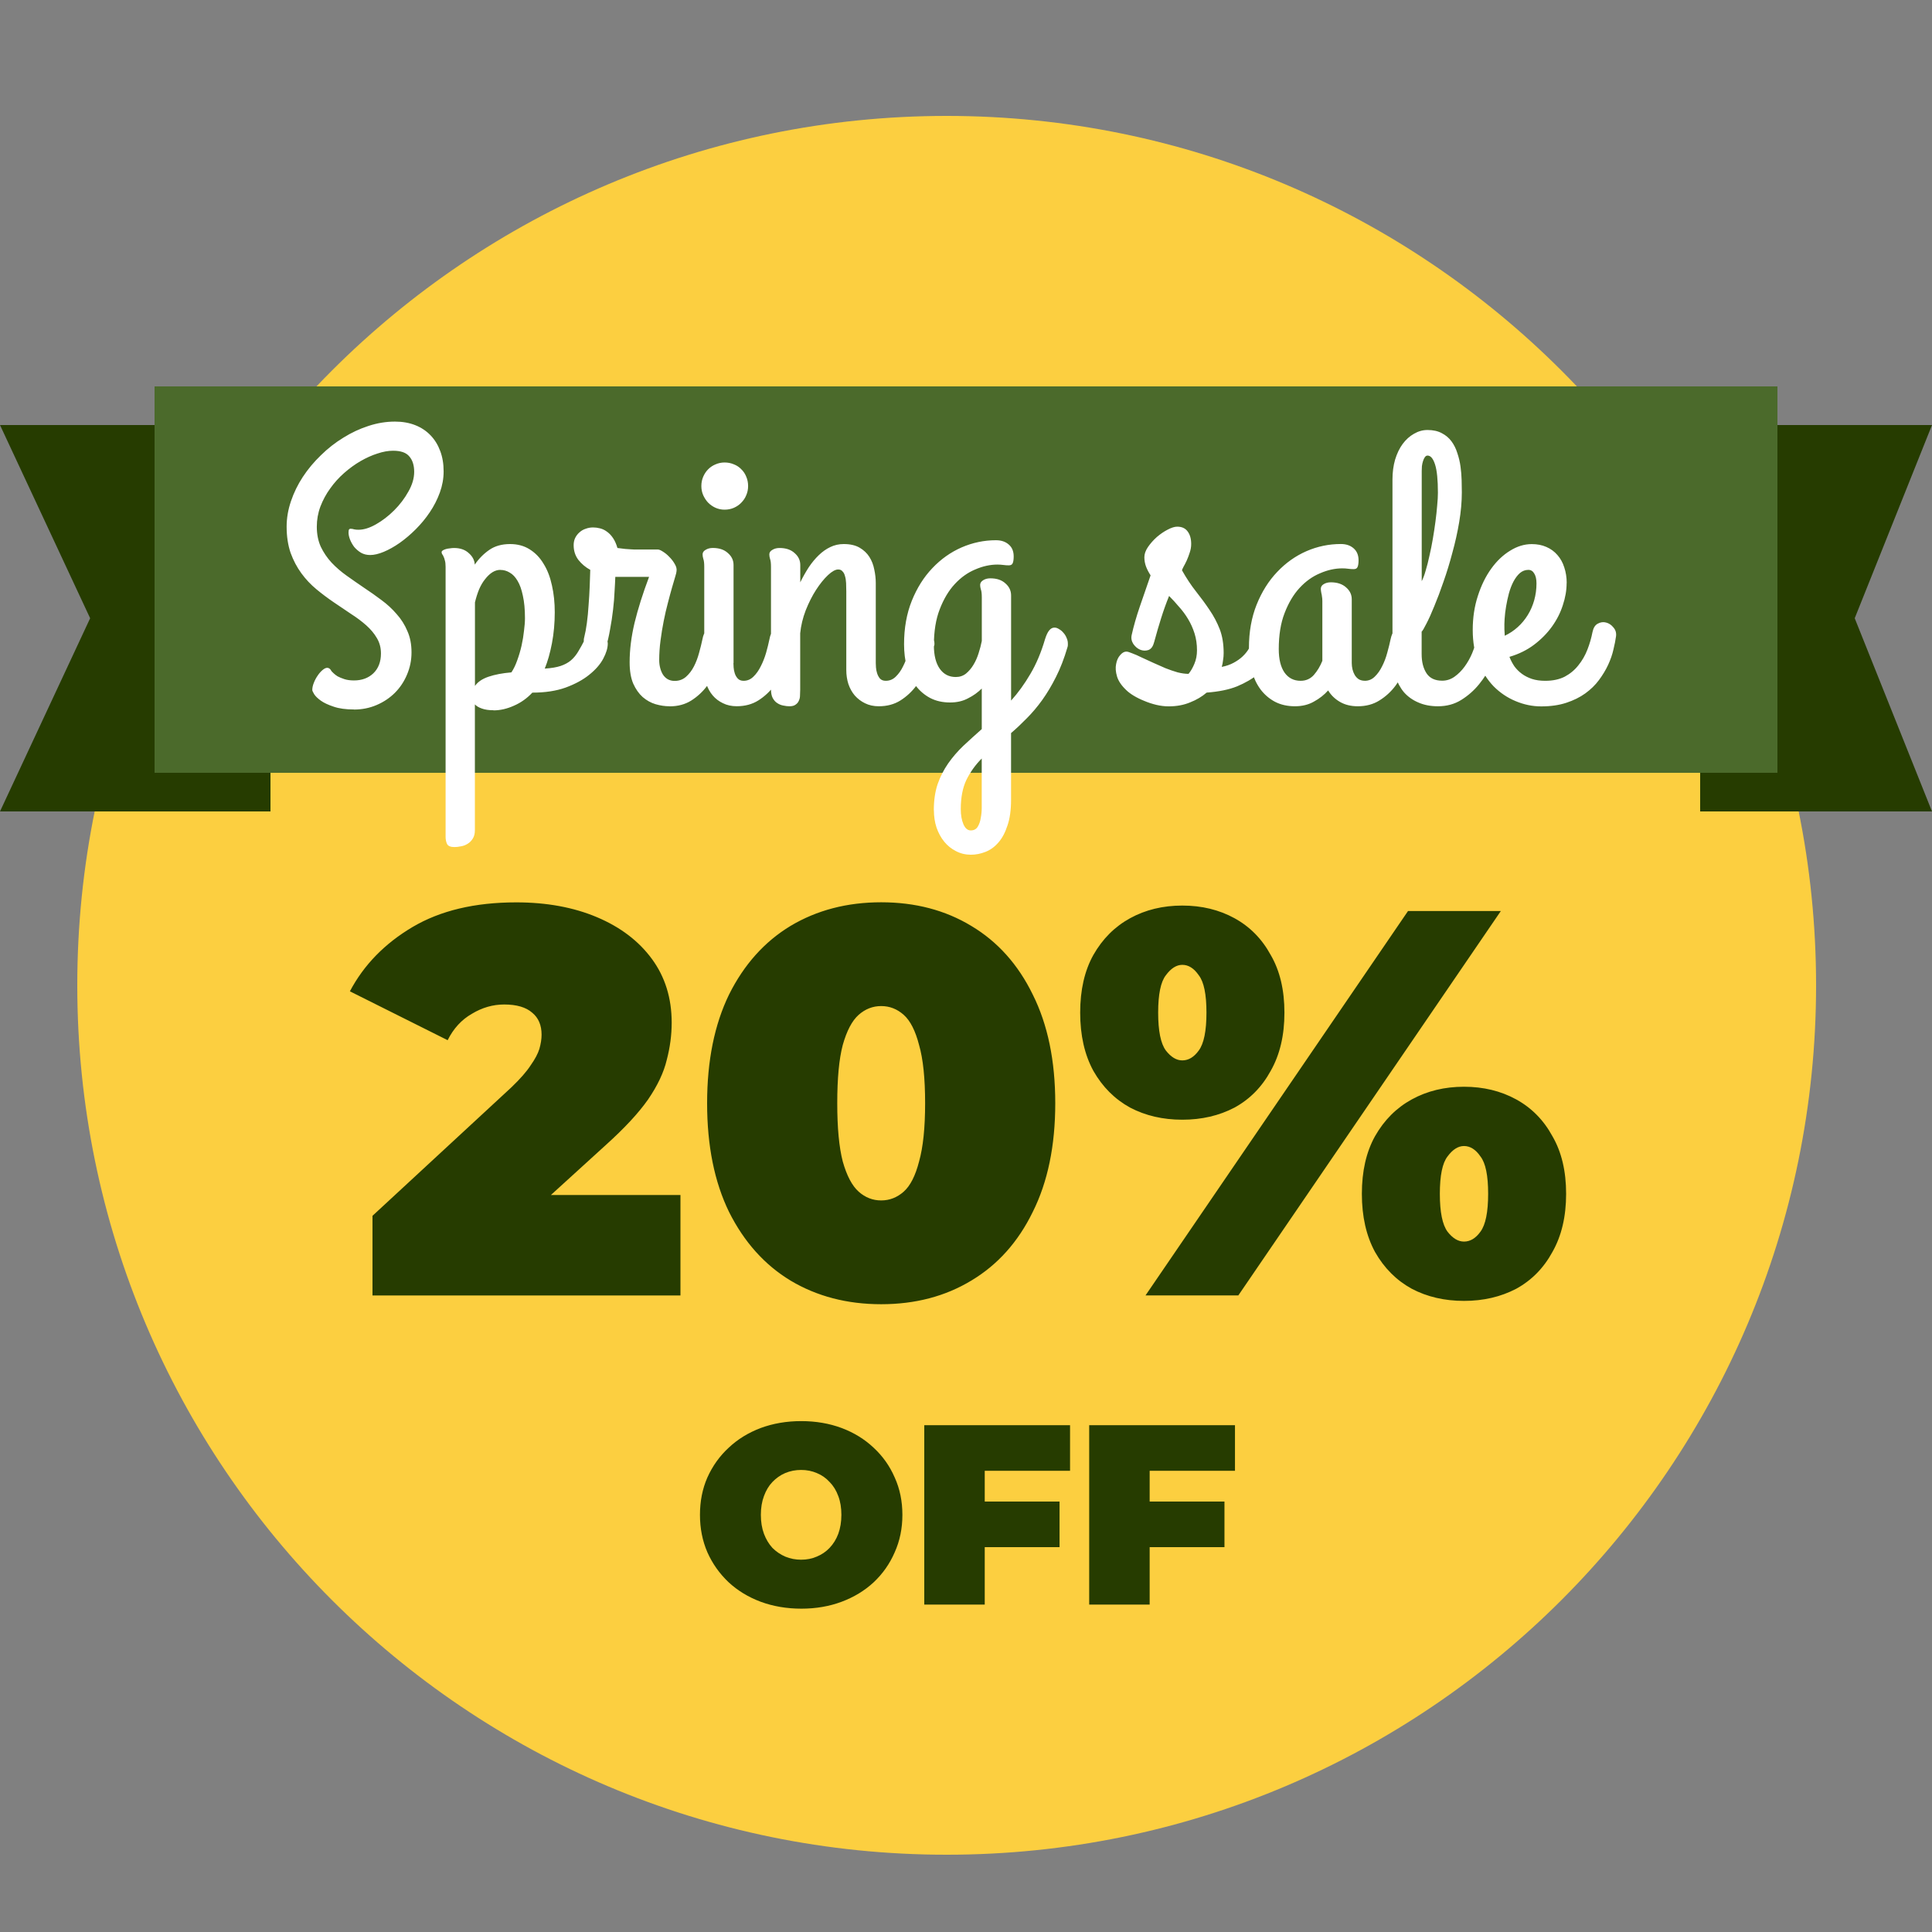
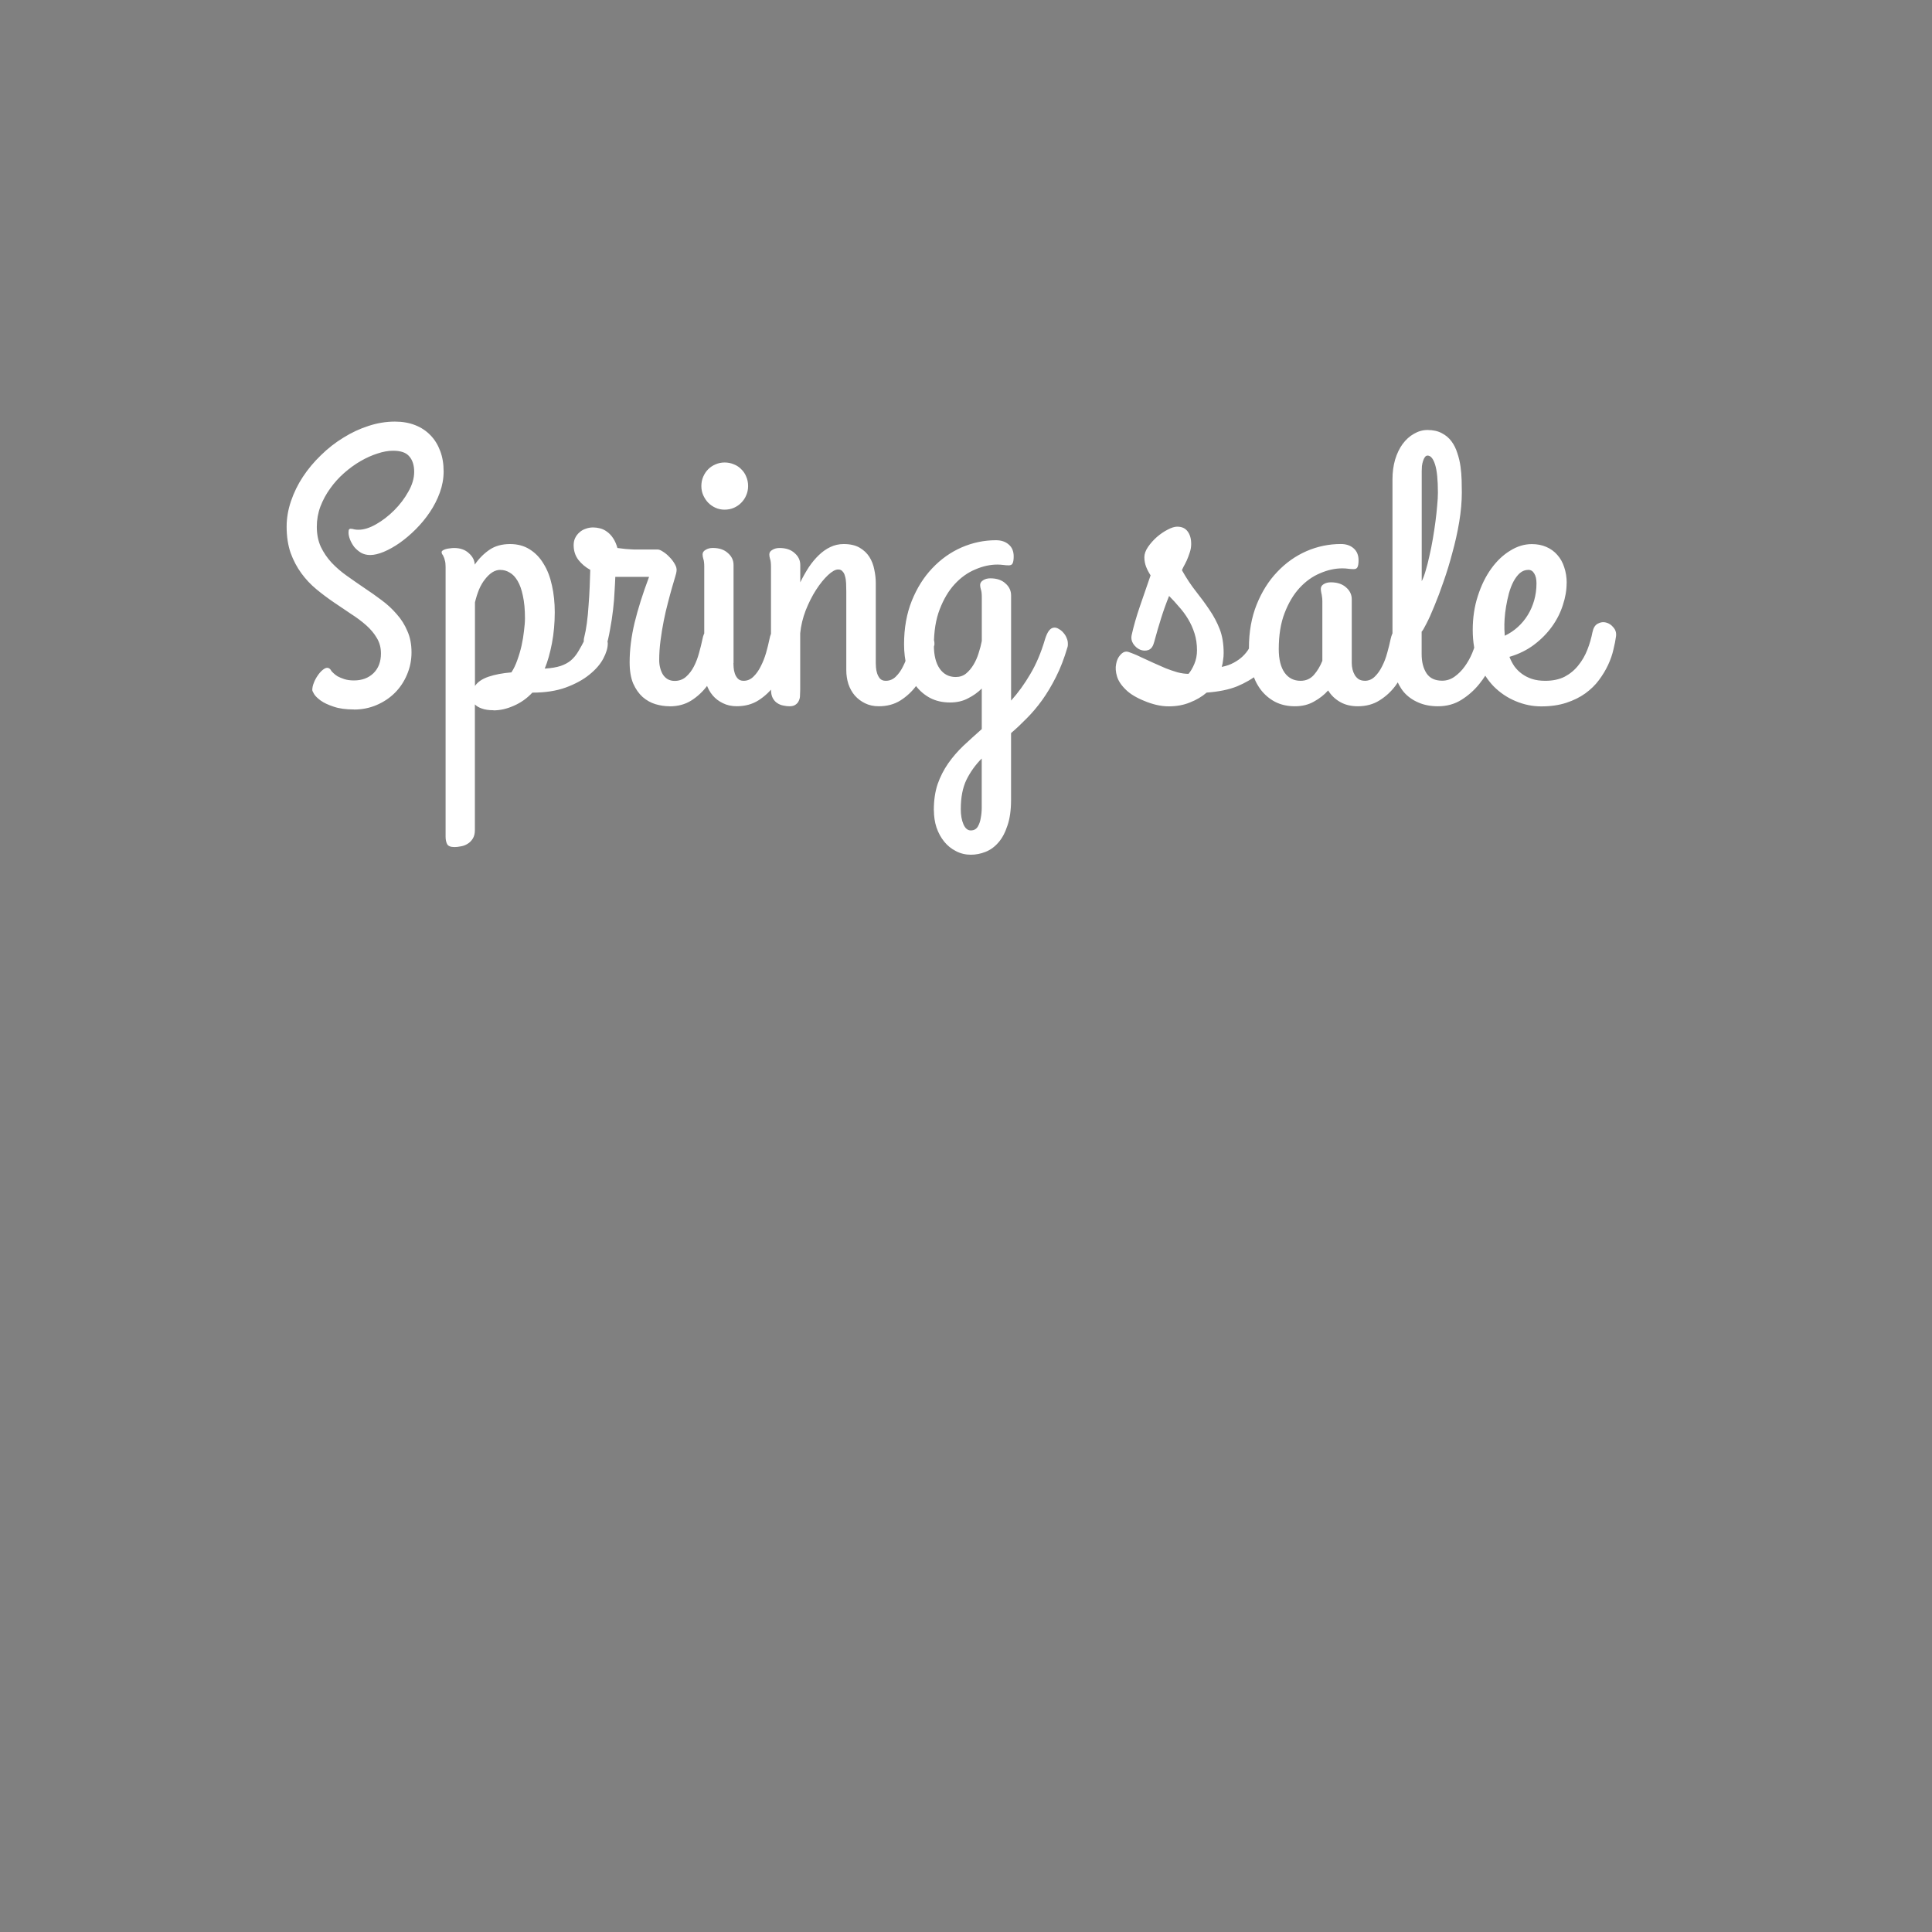
<svg xmlns="http://www.w3.org/2000/svg" width="50" height="50" viewBox="0 0 50 50" fill="none">
  <rect x="0" y="0" width="50" height="50" fill="#808080" stroke="none" />
-   <path d="M24.5 48C36.926 48 47 37.926 47 25.5S36.926 3 24.5 3 2 13.074 2 25.5 12.074 48 24.5 48Z" fill="#FCCF40" />
-   <path d="M9.64 33.526v-2.061l3.595-3.325c.227-.218.393-.407.497-.568.114-.161.189-.303.227-.426.038-.133.057-.256.057-.369 0-.246-.081-.436-.242-.568-.161-.142-.403-.213-.725-.213-.294 0-.573.081-.839.242-.265.152-.474.379-.625.682l-2.53-1.265c.36-.682.9-1.236 1.62-1.663.72-.426 1.615-.639 2.686-.639.786 0 1.483.128 2.089.384.606.256 1.08.616 1.421 1.08.341.464.512 1.014.512 1.648 0 .322-.043.644-.128.966-.076.322-.237.663-.483 1.023-.246.351-.611.744-1.094 1.179l-2.7 2.458-.526-1.165h5.158v2.6H9.64Zm13.165.227c-.881 0-1.663-.204-2.345-.611-.673-.407-1.203-1-1.592-1.776-.379-.777-.568-1.715-.568-2.814 0-1.099.19-2.037.568-2.814.388-.777.919-1.369 1.592-1.776.682-.407 1.464-.611 2.345-.611.881 0 1.658.204 2.331.611.682.407 1.213 1 1.591 1.776.389.777.583 1.715.583 2.814 0 1.099-.194 2.037-.583 2.814-.379.777-.909 1.369-1.591 1.776-.673.407-1.45.611-2.331.611Zm0-2.686c.218 0 .412-.076.583-.227.171-.152.303-.412.398-.782.104-.369.156-.872.156-1.506 0-.644-.052-1.146-.156-1.506-.095-.369-.227-.63-.398-.782-.171-.152-.365-.227-.583-.227-.218 0-.412.076-.583.227-.171.152-.308.412-.412.782-.095.36-.142.862-.142 1.506 0 .635.047 1.137.142 1.506.104.369.242.63.412.782.171.152.365.227.583.227Zm6.841 2.458 6.793-9.947h2.402l-6.793 9.947h-2.402Zm.952-4.547c-.502 0-.952-.104-1.35-.313-.398-.218-.715-.535-.952-.952-.227-.417-.341-.919-.341-1.506 0-.587.114-1.085.341-1.492.237-.417.554-.734.952-.952.398-.218.848-.327 1.35-.327.502 0 .952.109 1.35.327.398.218.711.535.938.952.237.407.355.905.355 1.492s-.118 1.089-.355 1.506c-.227.417-.54.734-.938.952-.398.208-.848.313-1.35.313Zm0-1.535c.161 0 .303-.085.426-.256.133-.18.199-.507.199-.981s-.066-.796-.199-.966c-.123-.18-.265-.27-.426-.27-.151 0-.294.09-.426.27-.133.171-.199.493-.199.966 0 .474.066.8.199.981.133.171.275.256.426.256Zm7.29 6.224c-.502 0-.952-.104-1.35-.313-.398-.218-.715-.535-.952-.952-.227-.417-.341-.919-.341-1.506 0-.587.114-1.085.341-1.492.237-.417.554-.734.952-.952.398-.218.848-.327 1.35-.327.502 0 .952.109 1.35.327.398.218.711.535.938.952.237.407.355.905.355 1.492 0 .587-.118 1.089-.355 1.506-.227.417-.54.734-.938.952-.398.208-.848.313-1.35.313Zm0-1.535c.161 0 .303-.085.426-.256.133-.18.199-.507.199-.981 0-.474-.066-.796-.199-.966-.123-.18-.265-.27-.426-.27-.151 0-.294.09-.426.27-.133.171-.199.493-.199.966 0 .474.066.8.199.981.133.171.275.256.426.256ZM20.74 41.632c-.38 0-.732-.06-1.054-.179-.318-.119-.595-.287-.829-.504-.234-.221-.418-.48-.55-.776-.128-.296-.192-.619-.192-.968 0-.354.064-.676.192-.968.133-.296.316-.553.55-.769.234-.221.511-.391.829-.511.323-.119.672-.179 1.048-.179.38 0 .729.06 1.048.179.318.119.595.29.829.511.234.217.416.473.544.769.133.292.199.615.199.968 0 .349-.066.672-.199.968-.128.296-.309.555-.544.776-.234.217-.511.385-.829.504-.318.119-.665.179-1.041.179Zm-.007-1.267c.146 0 .281-.026.405-.08.128-.053.239-.128.332-.226.097-.102.172-.223.225-.365.053-.146.08-.309.08-.491 0-.181-.026-.343-.08-.484-.053-.146-.128-.267-.225-.365-.093-.102-.203-.179-.332-.232-.124-.053-.259-.08-.405-.08-.146 0-.283.027-.411.08-.124.053-.234.13-.332.232-.093.097-.166.219-.219.365-.053.141-.08.303-.08.484 0 .181.026.345.08.491.053.141.126.263.219.365.097.097.208.172.332.226.128.053.265.08.411.08Zm4.646-1.505h2.042v1.18h-2.042v-1.18Zm.106 2.666h-1.565v-4.642h3.773v1.18h-2.208v3.462Zm4.162-2.666h2.042v1.18h-2.042v-1.18Zm.106 2.666h-1.565v-4.642h3.773v1.18h-2.208v3.462ZM44 21V11h6l-2 5 2 5h-6ZM7 11v10H0l2.333-5L0 11h7Z" fill="#263C00" />
-   <path fill="#4B6A2B" d="M4 10h42v10H4z" />
  <path d="M9.161 18.361c-.212 0-.387-.024-.527-.073-.14-.046-.251-.098-.332-.156-.081-.059-.138-.114-.171-.166-.033-.055-.049-.091-.049-.107 0-.059.013-.12.039-.185.026-.068.059-.13.098-.186.039-.059.081-.107.127-.146.046-.039.086-.059.122-.059.046 0 .083.029.112.088.007.006.023.023.049.049.026.026.062.054.107.083.049.026.107.05.176.073.072.023.155.034.249.034.205 0 .373-.062.503-.186.13-.127.195-.298.195-.513 0-.15-.036-.283-.107-.4-.068-.117-.16-.226-.273-.327-.114-.101-.244-.199-.391-.293-.146-.098-.296-.199-.449-.303-.153-.104-.303-.216-.449-.337-.146-.12-.277-.259-.391-.415-.114-.156-.207-.332-.278-.527-.068-.199-.103-.425-.103-.679 0-.218.037-.438.112-.659.075-.221.177-.431.308-.63.133-.202.29-.389.469-.561.179-.176.373-.327.581-.454.208-.13.425-.231.649-.303.228-.075.456-.112.684-.112.195 0 .371.031.527.093.156.062.288.15.396.264.107.111.19.246.249.405.059.156.088.332.088.527 0 .186-.033.368-.098.547-.065.179-.151.348-.259.508-.107.16-.23.308-.366.444-.134.134-.272.251-.415.352-.14.098-.277.174-.41.23-.133.055-.251.083-.352.083-.088 0-.168-.019-.239-.059-.068-.042-.127-.093-.176-.151-.046-.062-.081-.125-.107-.19-.026-.068-.039-.129-.039-.181 0-.042.005-.07.015-.083.013-.013.029-.018.049-.015.023 0 .05.005.083.015.033.007.07.01.112.01.137 0 .288-.047.454-.142.166-.094.322-.215.469-.361.146-.146.269-.308.366-.483.101-.176.151-.347.151-.513 0-.169-.042-.303-.127-.4-.081-.098-.221-.146-.42-.146-.124 0-.259.024-.405.073-.143.045-.288.111-.435.195-.146.085-.288.187-.425.308-.137.12-.257.254-.361.4-.104.143-.189.299-.254.469-.062.166-.093.34-.093.522 0 .192.034.365.103.518.072.15.164.286.278.41.117.124.249.238.396.342.146.104.296.208.449.312.153.101.303.207.449.317.146.107.277.228.391.361.117.13.21.277.278.44.072.16.107.343.107.552 0 .202-.039.394-.117.576-.075.179-.179.335-.312.469-.134.133-.291.239-.474.317-.182.078-.378.117-.586.117Zm3.613.02c-.124 0-.225-.015-.303-.044-.078-.026-.138-.062-.181-.107v3.252c0 .091-.018.164-.054.22-.036.059-.081.104-.137.137-.052.033-.109.054-.171.064-.062.013-.117.019-.166.019-.101 0-.164-.026-.191-.078-.026-.052-.039-.116-.039-.191v-6.982c0-.072-.006-.129-.02-.171-.01-.042-.021-.075-.034-.098-.01-.026-.021-.046-.034-.059-.01-.016-.015-.034-.015-.054 0-.016.01-.031.029-.044.02-.013.046-.024.078-.034.033-.01.067-.016.102-.019.039-.006.076-.01.112-.01.16 0 .286.044.381.132.098.085.15.184.156.298.104-.153.23-.28.376-.381.146-.101.326-.151.537-.151.195 0 .365.046.508.137.146.091.267.216.361.376.098.156.169.342.215.557.049.215.073.446.073.693 0 .28-.024.548-.073.806-.049.254-.111.472-.186.654.166-.01.303-.033.41-.068.107-.036.197-.085.269-.146.075-.065.138-.143.191-.234.055-.091.112-.195.171-.312.046-.094.083-.163.112-.205.033-.042.072-.064.117-.064.042 0 .085.013.127.039.046.026.085.059.117.098.036.039.064.081.083.127.023.042.034.081.034.117 0 .114-.039.244-.117.391s-.199.285-.361.415c-.16.13-.363.241-.61.332-.244.088-.532.132-.864.132-.137.146-.295.259-.474.337-.179.081-.356.122-.532.122Zm.176-3.633c-.072 0-.142.021-.21.064-.065.042-.127.101-.185.176-.059.072-.111.16-.156.264-.042.104-.078.216-.107.337v2.163c.072-.104.189-.184.352-.239.163-.055.36-.093.591-.112.059-.088.109-.192.151-.312.045-.124.083-.251.112-.381.029-.13.05-.257.063-.381.016-.124.025-.233.025-.327 0-.228-.018-.421-.054-.581-.033-.16-.078-.288-.137-.386-.059-.101-.127-.172-.205-.215-.075-.046-.155-.068-.239-.068Zm4.375 3.53c-.117 0-.238-.018-.361-.054-.12-.036-.231-.098-.332-.185-.098-.088-.179-.203-.244-.347-.062-.146-.093-.33-.093-.552 0-.322.042-.662.127-1.02.088-.361.213-.758.376-1.191h-.874c-.003.098-.01.221-.019.371-.006.15-.019.309-.039.478-.019.169-.045.34-.078.513-.029.172-.067.332-.112.478-.033.104-.085.164-.156.181-.068.016-.137.005-.205-.034-.068-.042-.124-.102-.166-.181-.042-.078-.052-.16-.029-.244.026-.101.049-.223.068-.366.02-.146.034-.299.044-.459.013-.163.023-.324.029-.483.006-.163.011-.308.015-.435-.124-.068-.226-.155-.308-.259-.081-.107-.122-.234-.122-.381 0-.068.013-.13.039-.185.029-.059.067-.107.112-.146.046-.042.099-.073.161-.093.062-.023.125-.034.191-.034.059 0 .119.008.181.024.065.016.125.046.181.088.059.042.111.098.156.166.046.068.083.153.112.254.081.01.15.018.205.025.059.003.107.006.146.01.039.003.072.005.098.005h.601c.029 0 .072.018.127.054.059.036.116.083.171.142.055.055.101.116.137.181.039.065.054.127.044.185 0 .02-.011.067-.034.142-.023.075-.051.169-.083.283-.033.114-.068.246-.107.396-.039.146-.075.301-.107.464-.033.163-.06.332-.083.508-.023.172-.034.342-.034.508 0 .068.008.135.025.2.016.065.041.124.073.176.033.049.073.088.122.117.052.029.112.044.181.044.114 0 .212-.036.293-.107.081-.072.15-.161.205-.269.055-.107.099-.223.132-.347.036-.127.065-.246.088-.356.019-.104.052-.179.098-.225.045-.049.093-.073.142-.073.039 0 .08.013.122.039.042.023.08.054.112.093.036.039.064.083.083.132.023.049.034.098.034.146 0 .016-.002.029-.005.039-.003.01-.005.019-.005.029-.046.166-.106.34-.181.522-.072.182-.164.35-.278.503-.114.153-.251.28-.41.381-.16.101-.347.151-.561.151Zm1.426-5.088c-.081 0-.16-.016-.234-.049-.072-.033-.135-.076-.19-.132-.052-.055-.094-.119-.127-.191-.033-.075-.049-.155-.049-.239 0-.088.016-.169.049-.244.033-.075.075-.138.127-.19.055-.055.119-.098.19-.127.075-.033.153-.049.234-.049.088 0 .169.016.244.049.075.029.138.072.19.127.055.052.098.116.127.19.033.075.049.156.049.244 0 .085-.016.164-.049.239-.029.072-.072.135-.127.191-.052.055-.116.099-.19.132-.075.033-.156.049-.244.049Zm.23 3.97c0 .023.002.06.005.112.003.049.013.099.029.151.016.052.042.098.078.137.036.039.086.059.151.059.098 0 .182-.036.254-.107.075-.072.138-.161.191-.269.055-.107.101-.223.137-.347.036-.127.065-.246.088-.356.019-.101.049-.174.088-.22.042-.046.086-.07.132-.073.049-.006.096.005.142.034.049.029.091.068.127.117.039.046.067.098.083.156.019.059.023.114.01.166-.045.166-.106.34-.181.522-.072.182-.164.35-.278.503-.114.153-.251.28-.41.381-.16.101-.347.151-.561.151-.134 0-.252-.026-.356-.078-.104-.049-.192-.116-.264-.2-.072-.085-.127-.184-.166-.298-.036-.114-.054-.234-.054-.361v-2.671c0-.094-.008-.163-.024-.205-.013-.042-.019-.081-.019-.117 0-.049.026-.088.078-.117.052-.033.114-.049.186-.049.166 0 .296.044.391.132.098.085.146.187.146.308v2.539Zm.972-2.49c0-.094-.008-.163-.024-.205-.013-.042-.019-.081-.019-.117 0-.049.026-.088.078-.117.052-.033.114-.049.186-.049.166 0 .296.044.391.132.098.085.146.187.146.308v.449c.068-.14.142-.27.22-.391.081-.12.168-.225.259-.312.094-.091.194-.161.298-.21.107-.052.223-.078.347-.078.166 0 .303.031.41.093.107.062.192.142.254.239.062.098.104.207.127.327.026.12.039.238.039.351v2.07c0 .023.002.06.005.112.003.049.013.099.029.151.016.052.041.098.073.137.036.039.086.059.151.059.101 0 .187-.036.259-.107.075-.072.138-.161.19-.269.055-.107.099-.223.132-.347.036-.127.065-.246.088-.356.02-.104.052-.179.098-.225.046-.049.093-.073.142-.073.039 0 .08.013.122.039.042.023.08.054.112.093.036.039.064.083.083.132.023.049.034.098.034.146v.025c0 .01-.003.024-.01.044-.042.166-.101.34-.176.522-.072.182-.166.35-.283.503-.114.153-.251.28-.41.381-.16.101-.347.151-.562.151-.133 0-.252-.026-.356-.078-.101-.049-.189-.116-.264-.2-.072-.085-.127-.184-.166-.298-.036-.114-.054-.234-.054-.361v-2.031c0-.078-.002-.151-.005-.22-.003-.068-.013-.129-.029-.181-.013-.052-.034-.093-.064-.122-.026-.033-.063-.049-.112-.049-.072 0-.16.049-.264.146-.104.098-.207.225-.308.381-.101.156-.19.334-.269.532-.075.195-.122.392-.142.591v1.46c0 .049-.002.099-.005.151 0 .049-.01.093-.029.132-.016.042-.044.076-.083.103-.036.029-.089.044-.161.044-.049 0-.103-.006-.161-.019-.055-.01-.107-.031-.156-.064-.046-.029-.085-.073-.117-.132-.029-.055-.044-.13-.044-.225v-3.169Zm4.214 6.299c0-.254.033-.479.098-.674.068-.195.16-.374.273-.537.114-.163.246-.316.396-.459.15-.14.308-.283.474-.43v-1.05c-.101.101-.22.186-.356.254-.134.072-.288.107-.464.107-.195 0-.368-.039-.517-.117-.146-.078-.27-.184-.371-.317-.101-.137-.177-.296-.23-.478-.049-.186-.073-.384-.073-.596 0-.417.067-.791.2-1.123.134-.332.311-.614.532-.845.221-.234.474-.413.757-.537.286-.124.583-.186.889-.186.137 0 .247.037.332.112.085.072.127.174.127.308 0 .085-.01.145-.029.181-.016.033-.049.049-.098.049-.046 0-.093-.003-.142-.01-.049-.006-.099-.01-.151-.01-.189 0-.381.042-.576.127-.195.081-.373.208-.532.381-.156.169-.285.386-.386.649-.101.26-.151.571-.151.933 0 .26.051.462.151.605.101.143.239.215.415.215.101 0 .189-.029.264-.088.075-.062.14-.138.195-.23.055-.091.099-.19.132-.298.036-.111.064-.216.083-.317v-1.128c0-.094-.008-.163-.024-.205-.013-.042-.019-.081-.019-.117 0-.049.026-.089.078-.122.052-.033.114-.049.186-.049.166 0 .296.044.391.132.098.085.146.189.146.312v2.72c.182-.202.348-.431.498-.688.153-.257.28-.558.381-.903.033-.104.068-.179.107-.225.039-.049.085-.073.137-.073.039 0 .078.013.117.039.042.023.08.054.112.093.036.039.064.083.083.132.023.049.034.098.034.146v.039c0 .019-.003.039-.01.059-.085.29-.184.547-.298.771-.111.221-.23.42-.356.596-.127.176-.259.332-.396.469-.137.14-.273.269-.41.386v1.728c0 .264-.031.485-.093.664-.059.182-.137.329-.234.439-.098.114-.21.195-.337.244-.124.049-.249.073-.376.073-.14 0-.269-.031-.386-.093-.117-.059-.218-.14-.303-.244-.085-.104-.151-.226-.2-.366-.046-.14-.068-.29-.068-.449Zm.957.522c.081 0 .142-.033.181-.098.039-.065.065-.142.078-.23.016-.085.024-.171.024-.259v-1.274c-.163.163-.294.347-.396.552-.098.205-.146.457-.146.757 0 .156.023.286.068.391.046.107.109.161.19.161Zm4.741-4.863c-.026.104-.075.169-.146.195-.072.023-.143.02-.215-.01-.068-.029-.127-.08-.176-.151-.045-.072-.059-.15-.039-.234.049-.221.119-.466.21-.732.094-.27.187-.539.278-.806-.049-.075-.088-.15-.117-.225-.029-.078-.044-.16-.044-.244 0-.085.031-.172.093-.264.065-.094.142-.181.23-.259.091-.078.184-.142.278-.19.098-.052.181-.078.249-.078.12 0 .21.041.269.122.062.081.093.19.093.327 0 .075-.013.15-.039.225-.023.072-.049.14-.078.205-.029.062-.057.116-.083.161-.023.046-.036.075-.039.088.117.208.239.392.366.552.127.16.242.317.347.474.107.156.195.322.264.498.068.176.102.383.102.62 0 .059-.005.119-.015.181-.006.062-.018.12-.034.176.117-.023.22-.059.308-.107.091-.049.169-.104.234-.166.068-.065.124-.135.166-.21.046-.075.083-.153.112-.234.036-.094.072-.163.107-.205.036-.042.076-.064.122-.064.042 0 .085.015.127.044.046.026.085.06.117.103.036.042.064.086.083.132.023.046.034.086.034.122 0 .049-.013.107-.039.176-.026.068-.062.138-.107.21-.042.072-.091.142-.146.21-.055.065-.112.122-.171.171-.156.127-.34.234-.552.322-.212.085-.474.138-.786.161-.12.104-.264.189-.43.254-.163.068-.347.102-.552.102-.104 0-.212-.013-.322-.039-.107-.026-.212-.06-.312-.103-.098-.039-.187-.083-.269-.132-.081-.049-.146-.098-.195-.146-.124-.117-.203-.234-.239-.352-.036-.12-.044-.228-.024-.322.016-.094.051-.171.103-.23.052-.062.106-.093.161-.093.033 0 .083.015.151.044.072.026.153.062.244.107.091.042.19.088.298.137.107.049.215.096.322.142.107.042.212.078.312.107.104.026.199.039.283.039.055-.065.106-.151.151-.259.046-.107.068-.225.068-.352 0-.156-.021-.301-.063-.434-.042-.134-.098-.257-.166-.371-.068-.114-.146-.22-.234-.317-.085-.101-.171-.195-.259-.283-.078.192-.146.383-.205.571-.059.185-.12.397-.185.635Zm5.454.991c.101 0 .187-.036.259-.107.075-.072.138-.161.191-.269.055-.107.099-.223.132-.347.036-.127.065-.246.088-.356.023-.104.055-.179.098-.225.045-.049.094-.073.146-.073.039 0 .078.013.117.039.042.023.08.054.112.093.036.039.064.083.083.132.023.049.034.098.034.146v.025c0 .01-.003.024-.01.044-.042.166-.101.34-.176.522-.072.182-.164.35-.278.503-.114.153-.252.28-.415.381-.16.101-.347.151-.561.151-.176 0-.329-.037-.459-.112-.13-.075-.233-.174-.308-.298-.101.114-.223.21-.366.288-.14.081-.304.122-.493.122-.195 0-.368-.039-.518-.117-.146-.078-.27-.184-.371-.317-.101-.137-.177-.296-.229-.479-.049-.185-.073-.384-.073-.596 0-.417.067-.791.2-1.123.134-.332.311-.614.532-.845.221-.234.474-.413.757-.537.286-.124.583-.185.889-.185.137 0 .247.037.332.112.085.075.127.177.127.308 0 .085-.01.145-.029.181-.016.033-.049.049-.098.049-.046 0-.093-.003-.142-.01-.049-.007-.099-.01-.151-.01-.189 0-.381.042-.576.127-.195.081-.373.208-.532.381-.156.169-.285.386-.386.649-.101.26-.151.571-.151.933 0 .264.051.467.151.61.101.14.239.21.415.21.137 0 .251-.05.342-.151.091-.104.164-.226.22-.366v-1.543c0-.049-.003-.089-.01-.122-.003-.033-.008-.06-.015-.083-.003-.023-.006-.042-.01-.059-.003-.019-.005-.037-.005-.054 0-.052.024-.093.073-.122.052-.033.114-.049.186-.049.166 0 .298.044.396.132.098.085.146.187.146.308v1.65c0 .055.007.111.02.166.013.052.033.101.059.146.026.042.06.078.102.107.046.026.098.039.156.039Zm1.475-2.578c.036-.068.07-.16.102-.273.036-.117.068-.246.098-.386.033-.14.062-.286.088-.439.026-.153.049-.303.068-.449.019-.146.034-.283.044-.41.013-.13.019-.241.019-.332 0-.332-.024-.575-.073-.728-.049-.156-.114-.234-.195-.234-.026 0-.049.013-.068.039-.02.026-.036.06-.049.103-.013.039-.023.083-.029.132-.003.046-.005.088-.005.127v2.852Zm1.421 1.509c.019-.098.049-.168.088-.21.042-.045.086-.07.132-.073.049-.006.098.005.146.034.049.026.091.062.127.107.036.046.062.098.078.156.019.055.023.111.01.166-.046.133-.111.29-.195.469-.085.179-.192.348-.322.508-.13.16-.283.295-.459.405-.176.111-.378.166-.606.166-.192 0-.361-.033-.508-.098-.146-.062-.27-.15-.371-.264-.098-.117-.172-.256-.225-.415-.049-.163-.073-.344-.073-.542v-4.551c0-.186.023-.356.068-.513.049-.16.114-.295.195-.405.085-.114.182-.202.293-.264.111-.065.228-.098.351-.098.146 0 .27.028.371.083.101.052.184.122.249.21.065.088.116.189.151.303.039.114.067.231.083.351.016.117.026.234.029.352.003.114.005.218.005.312 0 .244-.023.501-.068.771-.045.267-.104.531-.176.791-.068.26-.145.511-.23.752-.081.238-.161.449-.239.635-.075.186-.143.337-.205.454-.059.117-.099.186-.122.205v.581c0 .202.042.368.127.498.085.127.22.19.405.19.114 0 .22-.034.317-.102.101-.072.189-.16.264-.264.078-.107.143-.223.195-.347.052-.127.089-.246.112-.356Zm2.329-1.46c0 .186-.033.376-.098.571-.062.195-.156.381-.283.557-.124.172-.278.329-.464.469-.182.137-.394.241-.635.312.033.085.075.166.127.244.055.075.12.14.195.195.075.055.161.099.259.132.101.033.216.049.347.049.195 0 .363-.036.503-.107.14-.075.257-.172.352-.293.098-.12.176-.256.234-.405.059-.15.102-.301.132-.454.023-.111.068-.184.137-.22.072-.039.143-.049.215-.029.075.019.138.062.19.127.055.062.078.137.068.225-.013.101-.036.216-.068.347-.029.13-.075.262-.137.396-.062.134-.142.265-.239.396-.094.127-.212.241-.351.342-.14.101-.304.182-.493.244-.189.062-.405.093-.649.093-.228 0-.449-.046-.664-.137-.212-.088-.4-.215-.566-.381-.163-.169-.295-.376-.396-.62-.098-.247-.146-.527-.146-.84 0-.316.044-.609.132-.879.088-.274.203-.509.347-.708.143-.199.306-.353.488-.464.182-.114.369-.171.561-.171.14 0 .265.024.376.073.114.049.21.119.288.21.078.088.137.194.176.317.042.124.064.26.064.41Zm-1.611 1.182c0 .029.002.059.005.088.003.029.005.06.005.093.124-.059.236-.133.337-.225.101-.091.187-.195.259-.312.072-.117.127-.244.166-.381.039-.14.059-.285.059-.435 0-.111-.019-.197-.059-.259-.036-.062-.086-.093-.151-.093-.081 0-.155.028-.22.083-.062.055-.117.129-.166.22-.046.088-.085.189-.117.303-.029.111-.054.223-.073.337-.019.114-.033.223-.039.327-.006.101-.008.185-.005.254Z" fill="#fff" />
</svg>